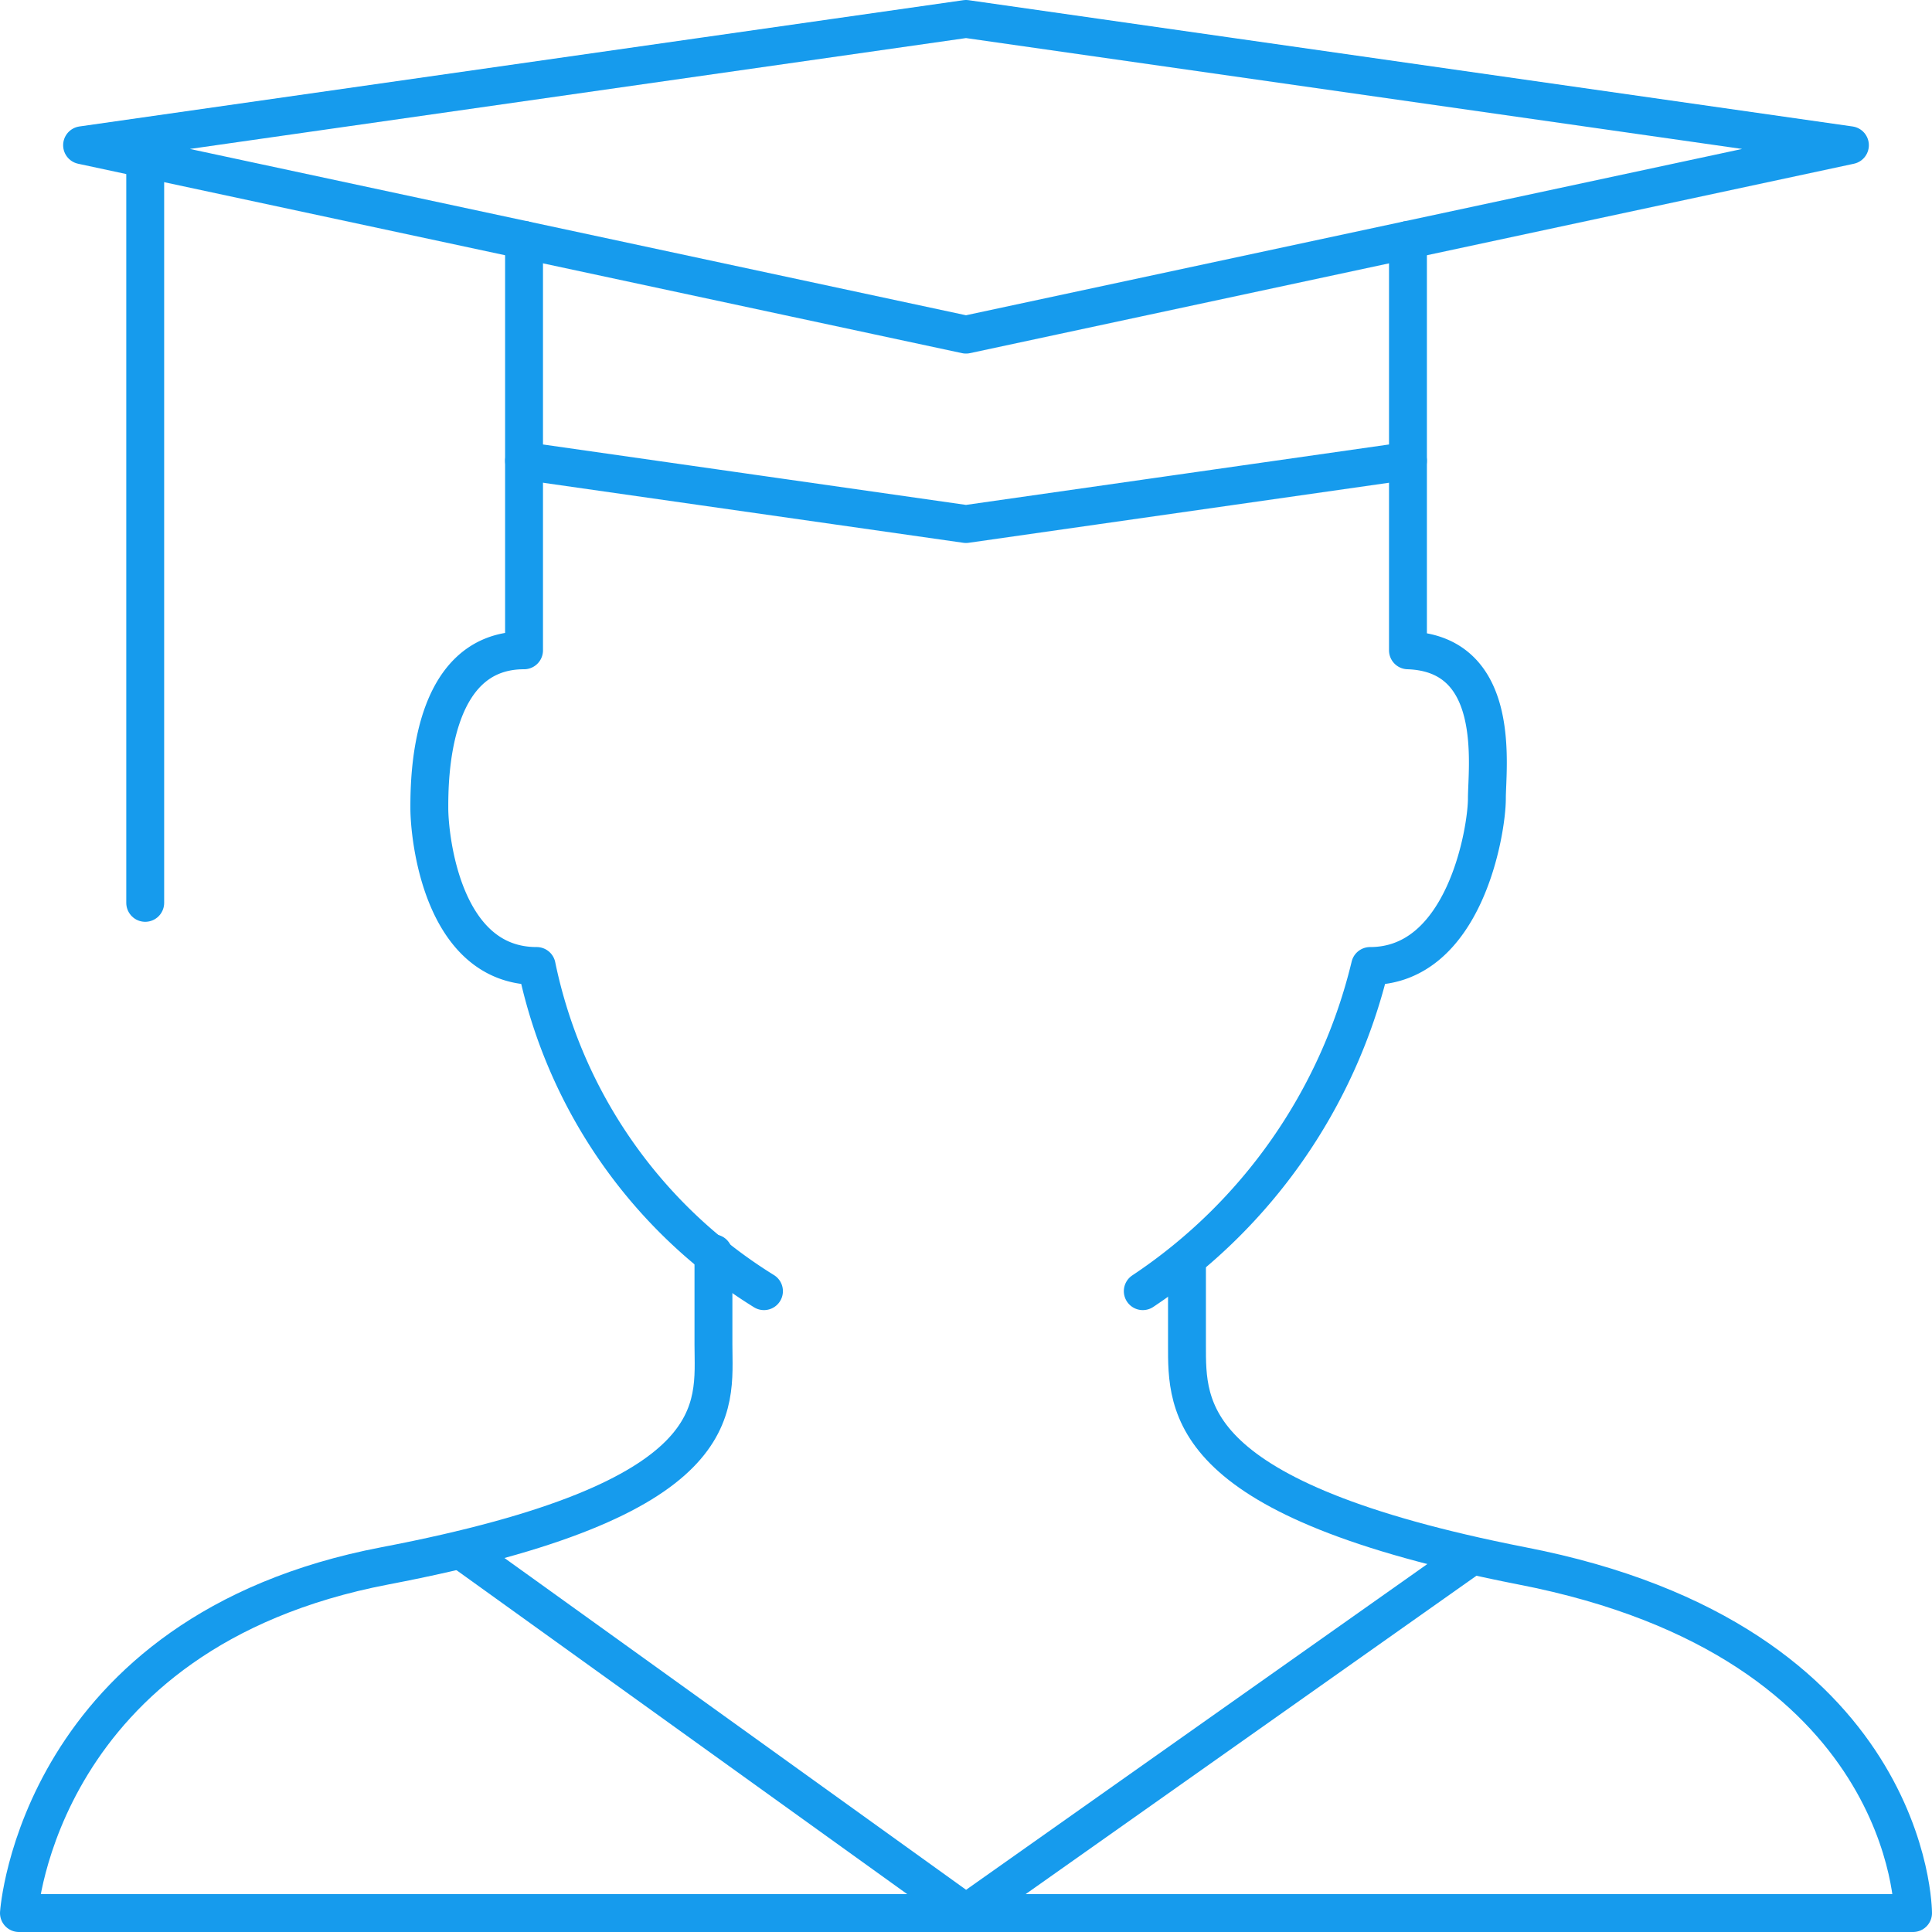
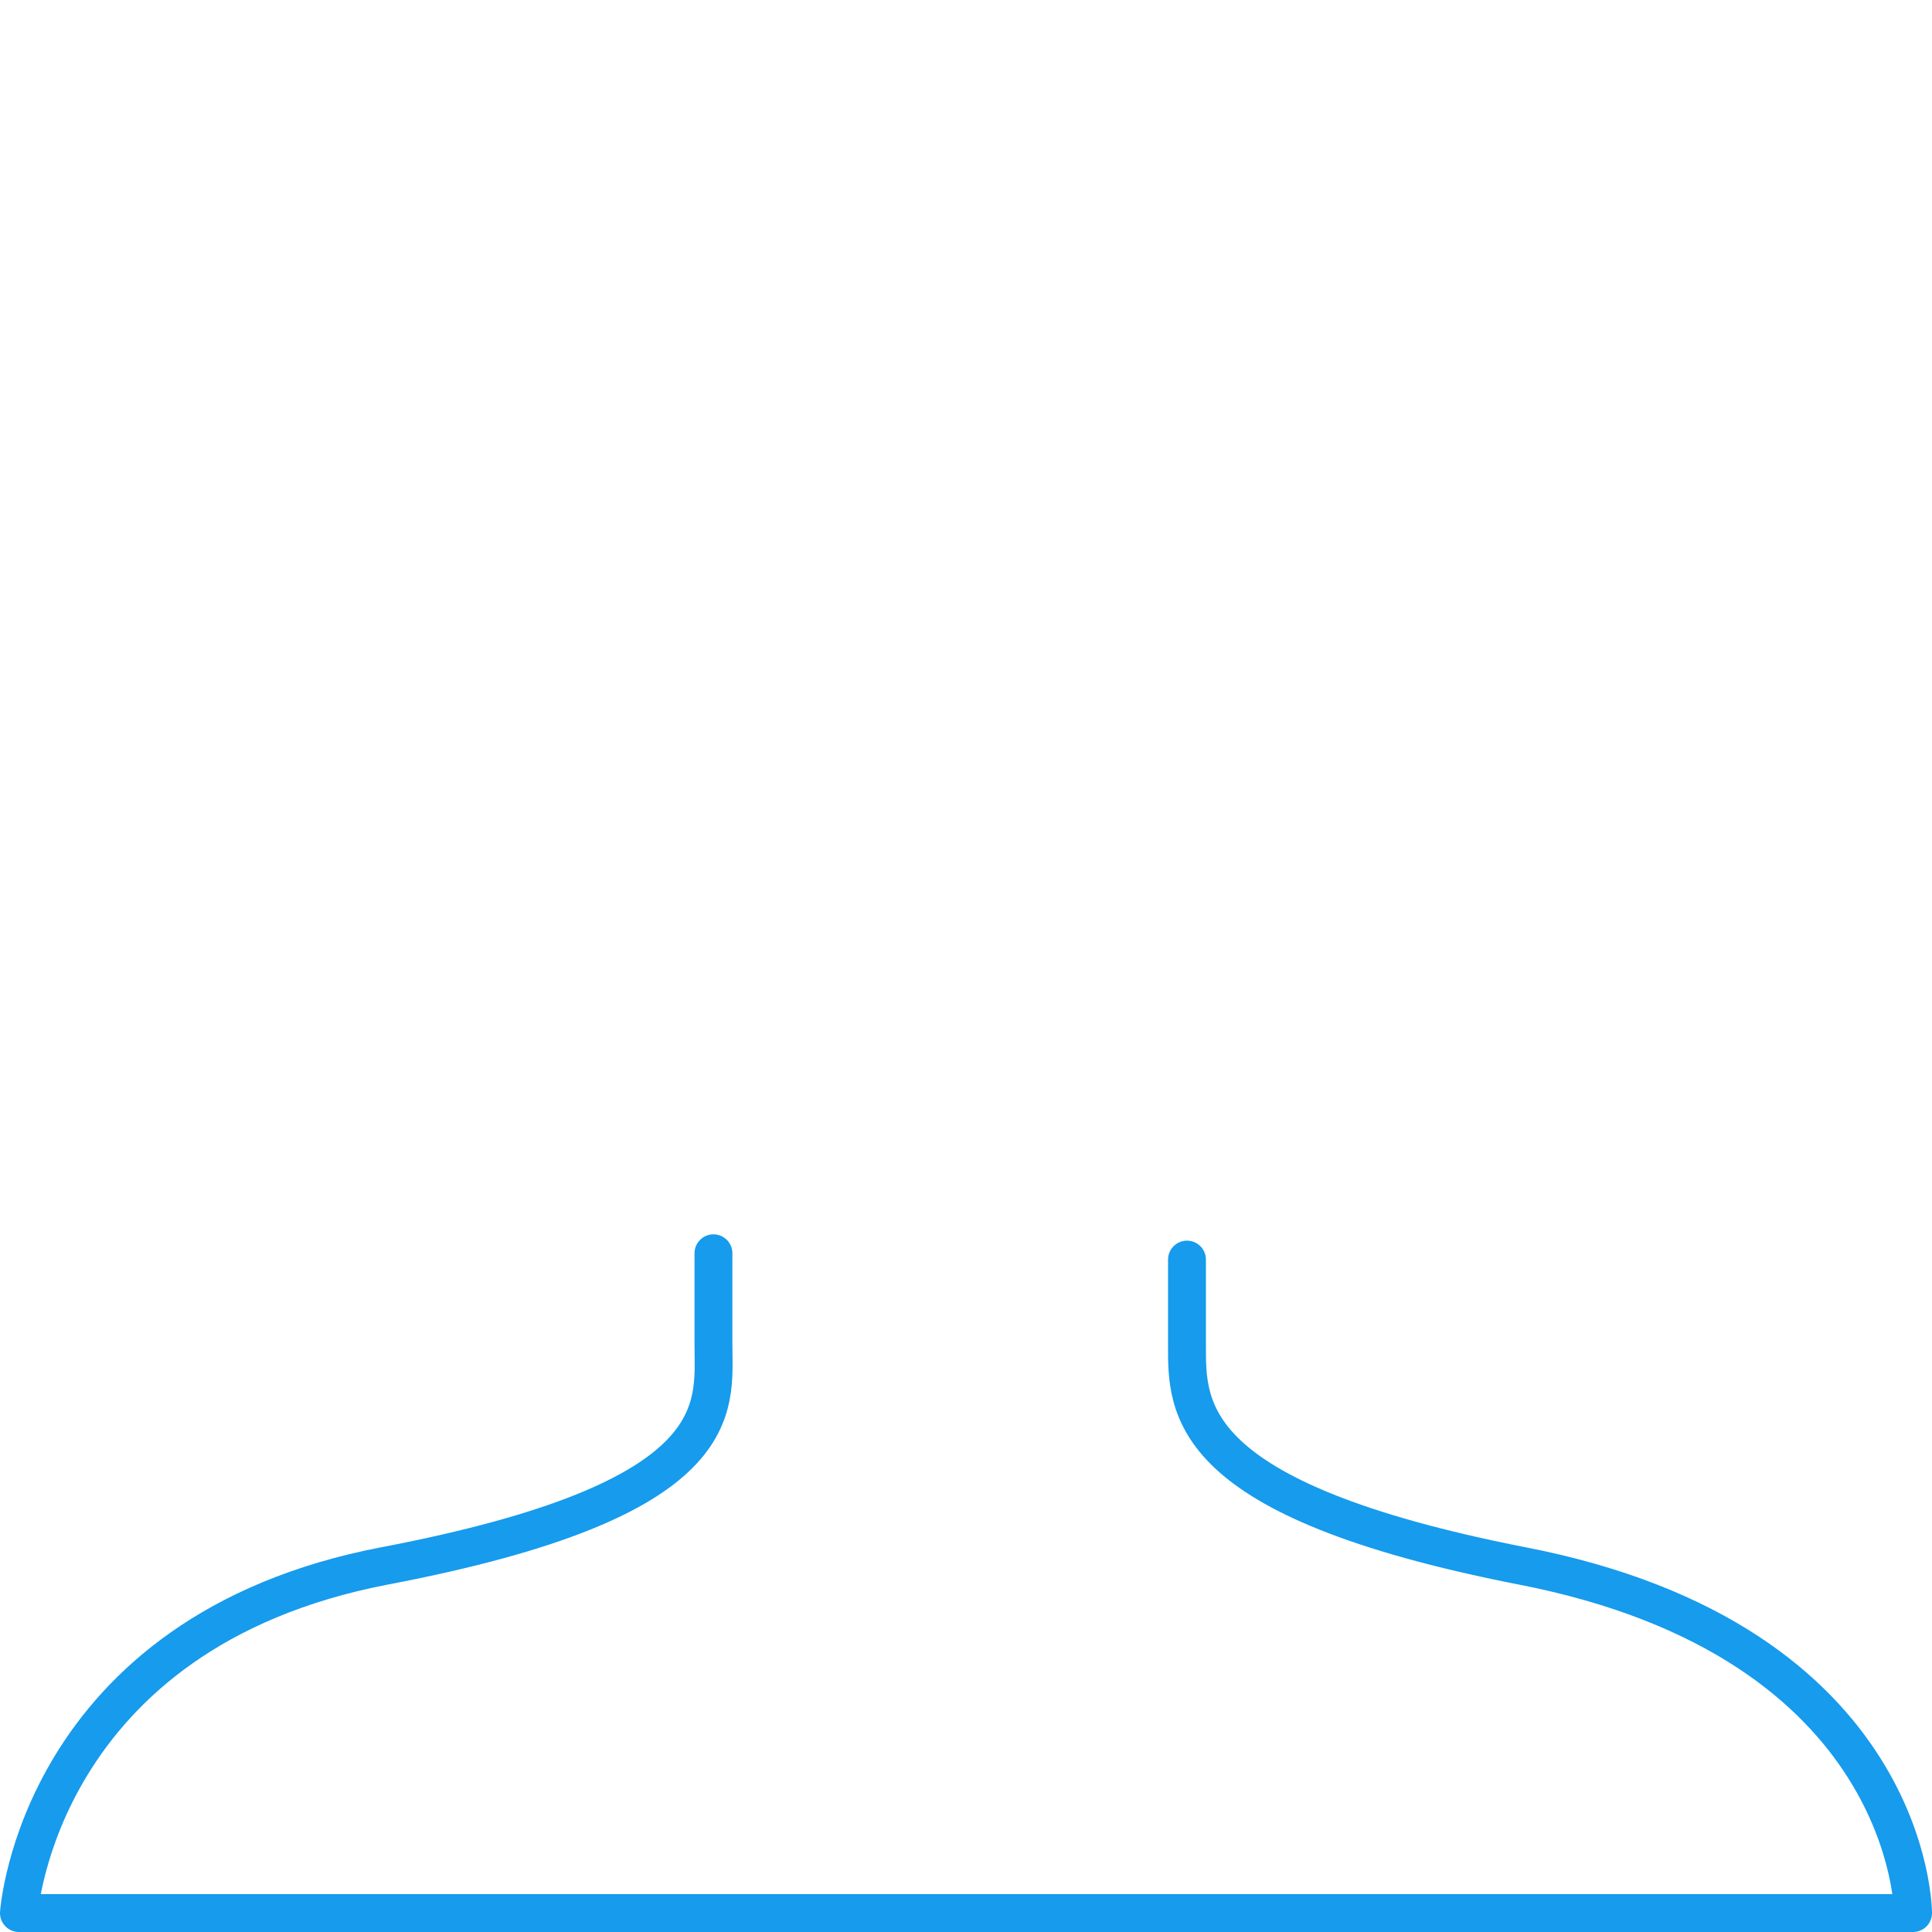
<svg xmlns="http://www.w3.org/2000/svg" width="306" height="306" viewBox="0 0 306 306">
  <g id="Orion_student" transform="translate(1 1)">
    <path id="layer2" d="M112,41.1V55.6c0,10,3,24.5-52,35s-58,55-58,55H302s0-43-62-55c-53.5-10.5-53-25-53-35V42.1" transform="translate(0 156.4)" fill="none" stroke="#169bed" stroke-linecap="round" stroke-linejoin="round" stroke-width="6" />
-     <path id="layer2-2" data-name="layer2" d="M20,188.5,100,246l80-56.5m-52-42A86,86,0,0,0,164,96c15,0,18.5-21.5,18.5-26.5S185,46.5,170,46V16M30,16V46C15,46,15,66.5,15,71s2,25,17,25a79.5,79.5,0,0,0,36,51.5" transform="translate(52 56)" fill="none" stroke="#169bed" stroke-linecap="round" stroke-linejoin="round" stroke-width="6" />
-     <path id="layer1" d="M144,52,4,22,144,2,284,22Z" transform="translate(8)" fill="none" stroke="#169bed" stroke-linecap="round" stroke-linejoin="round" stroke-miterlimit="10" stroke-width="6" />
-     <path id="layer1-2" data-name="layer1" d="M66,19.4v35l70,10,70-10v-35M6,6.4v118" transform="translate(16 17.6)" fill="none" stroke="#169bed" stroke-linecap="round" stroke-linejoin="round" stroke-miterlimit="10" stroke-width="6" />
  </g>
</svg>